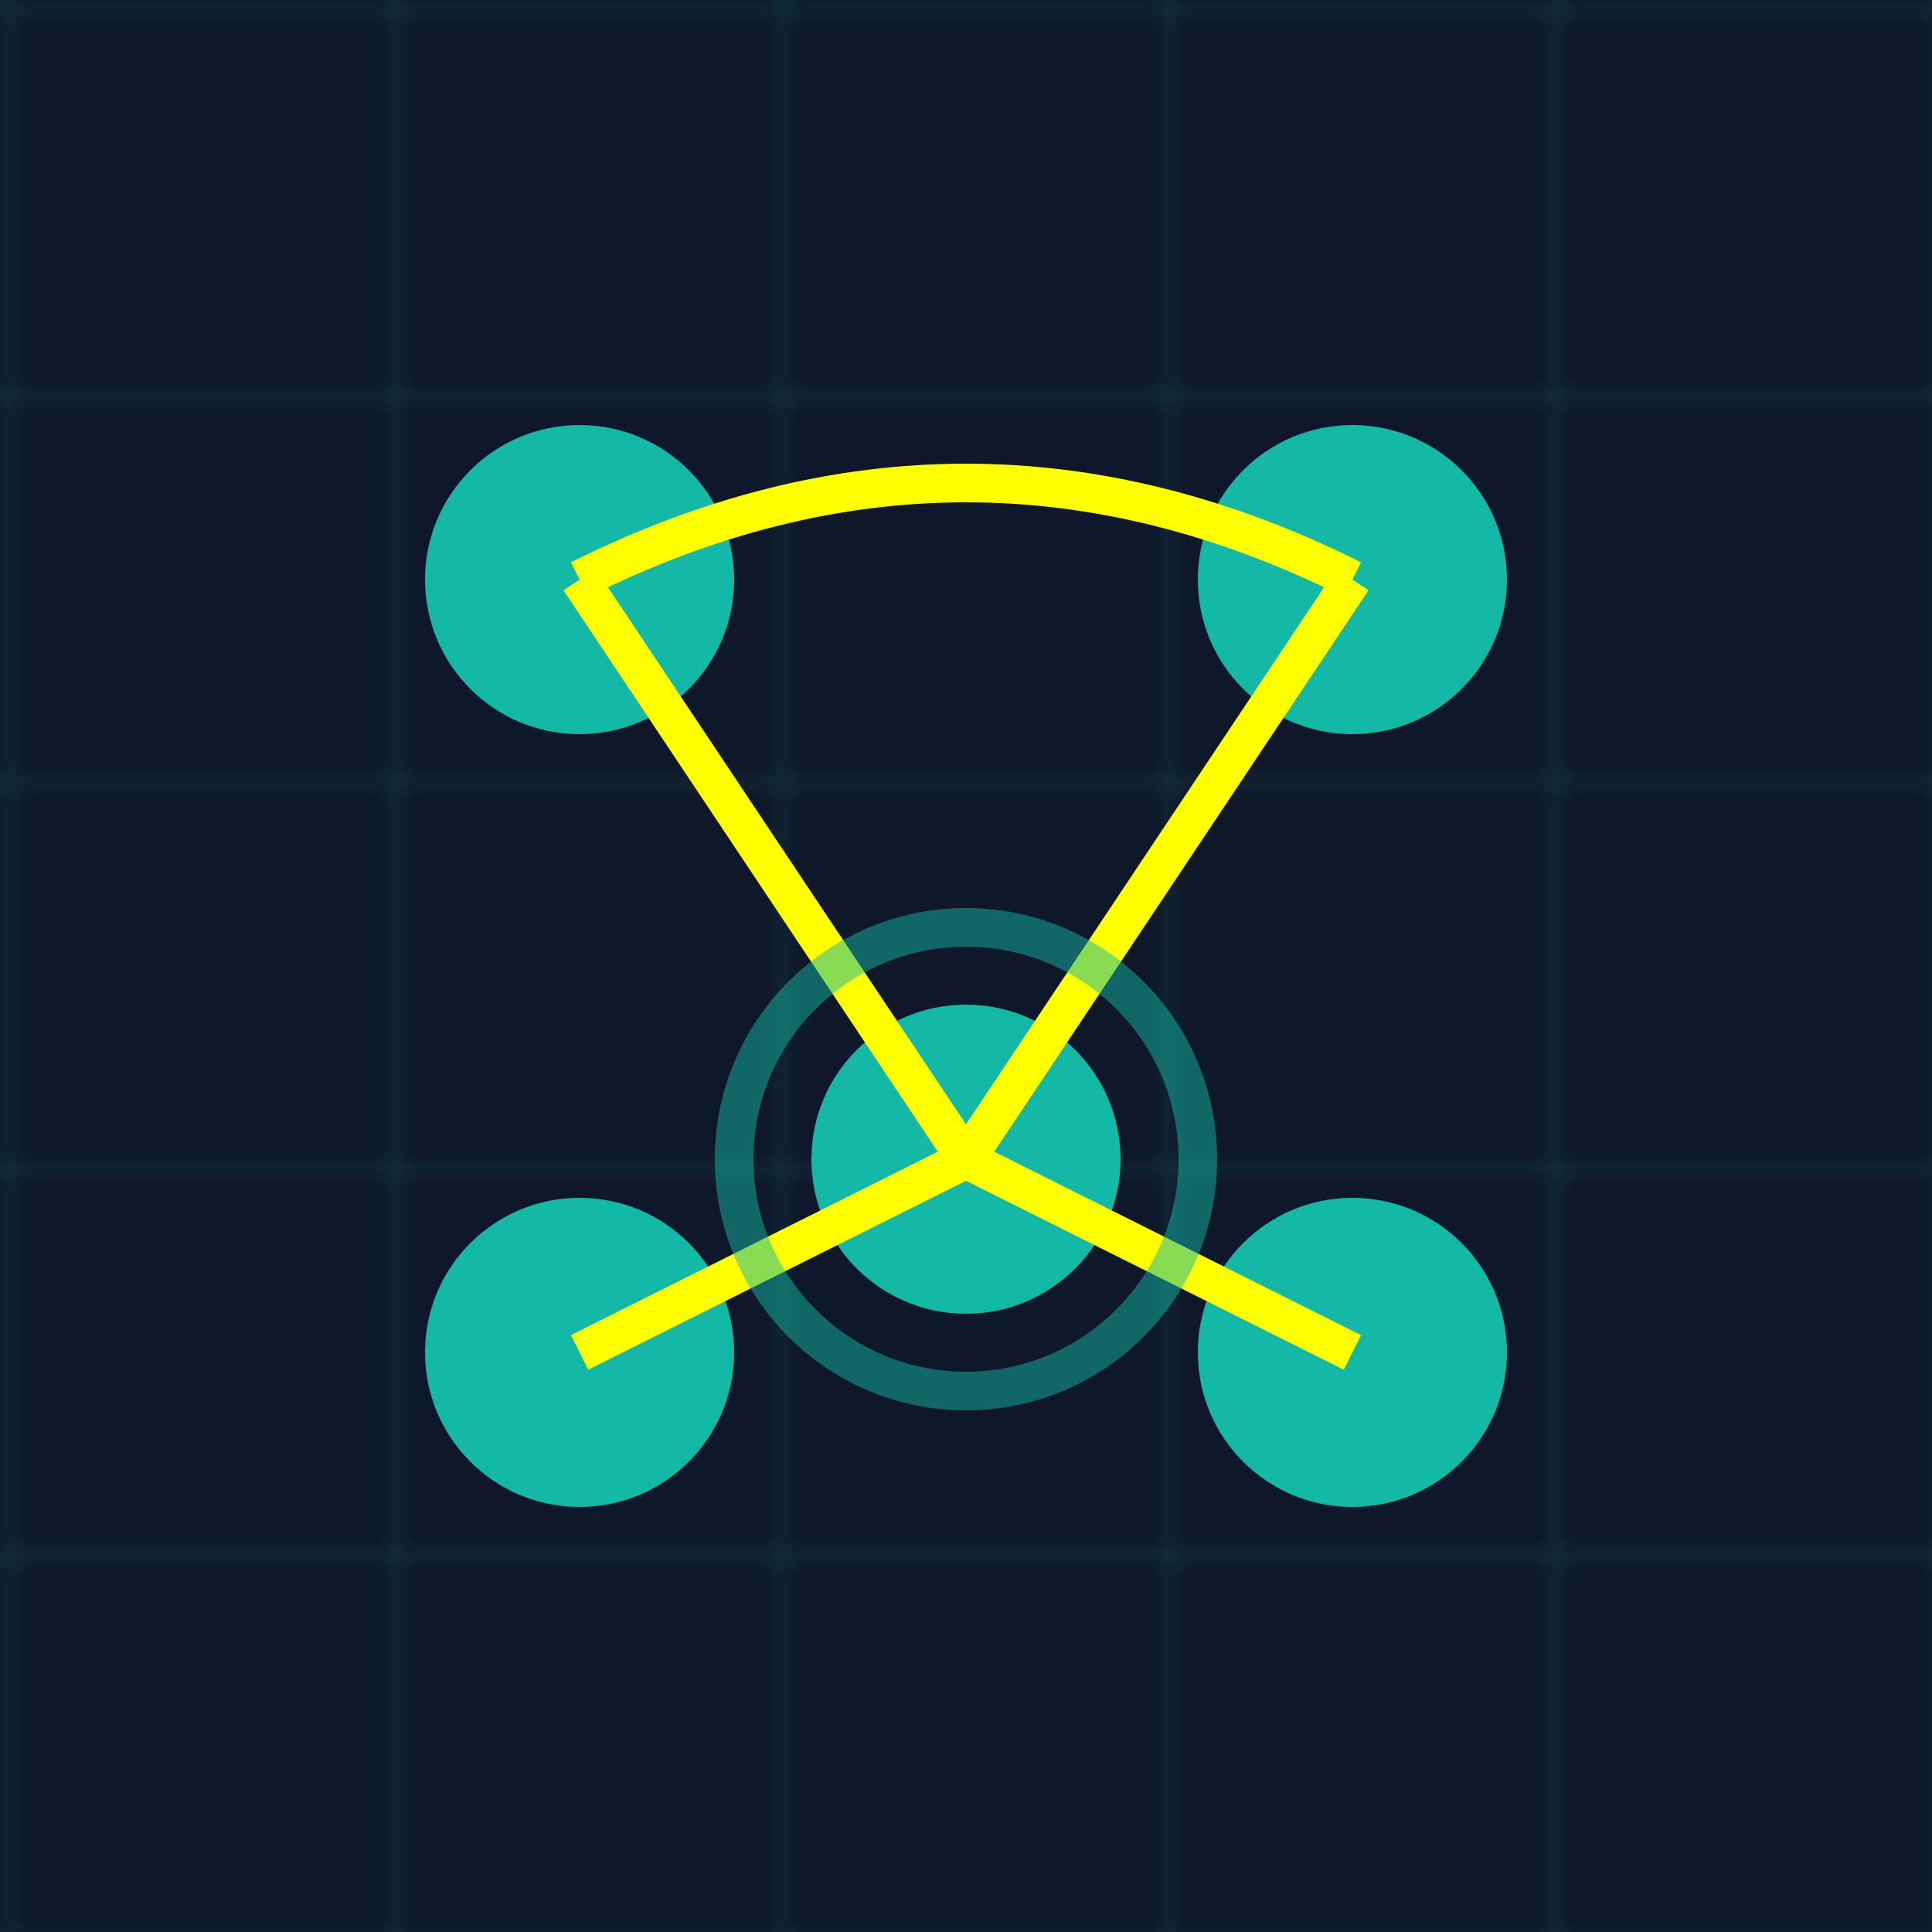
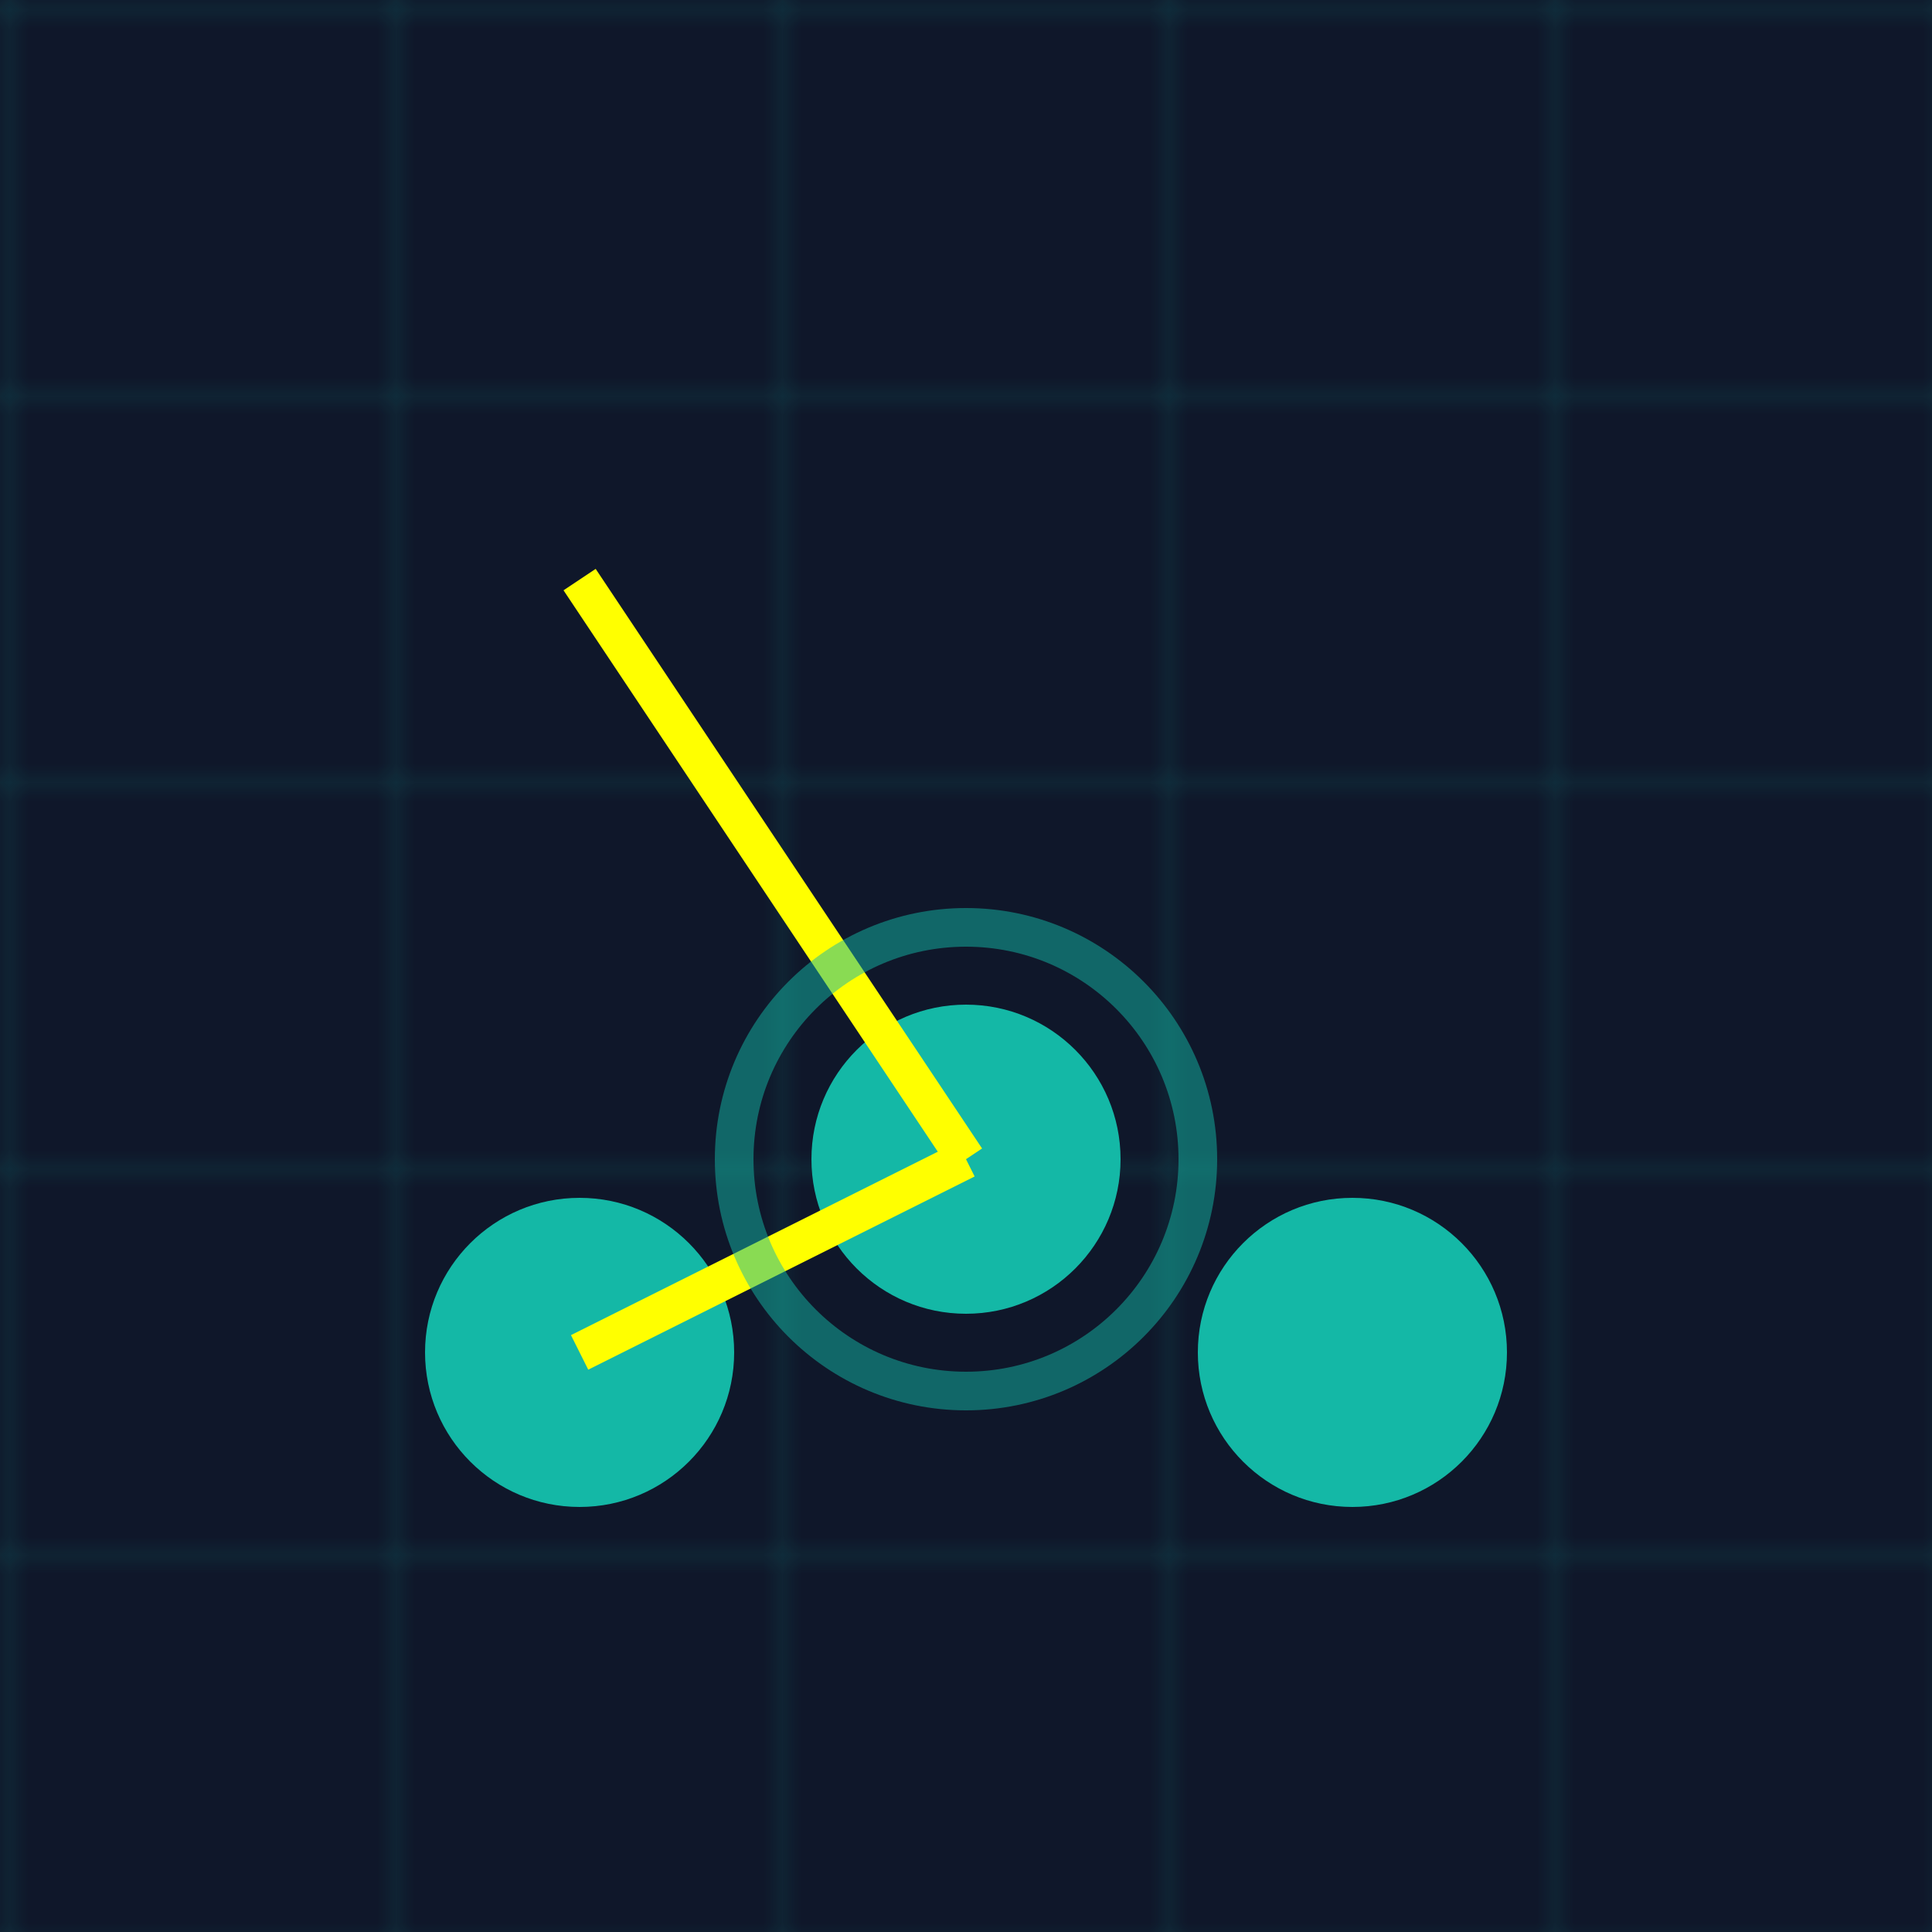
<svg xmlns="http://www.w3.org/2000/svg" viewBox="0 0 100 100">
  <defs>
    <pattern id="grid" width="20" height="20" patternUnits="userSpaceOnUse">
      <path d="M 20 0 L 0 0 0 20" fill="none" stroke="#14b8a6" stroke-width="0.5" opacity="0.3" />
    </pattern>
  </defs>
  <rect width="100" height="100" fill="#0f172a" />
  <rect width="100" height="100" fill="url(#grid)" />
-   <circle cx="30" cy="30" r="8" fill="#14b8a6" />
-   <circle cx="70" cy="30" r="8" fill="#14b8a6" />
  <circle cx="50" cy="60" r="8" fill="#14b8a6" />
  <circle cx="30" cy="70" r="8" fill="#14b8a6" />
  <circle cx="70" cy="70" r="8" fill="#14b8a6" />
-   <path d="M 30 30 Q 50 20 70 30" fill="none" stroke="#ffff00" stroke-width="2" />
  <path d="M 30 30 Q 40 45 50 60" fill="none" stroke="#ffff00" stroke-width="2" />
-   <path d="M 70 30 Q 60 45 50 60" fill="none" stroke="#ffff00" stroke-width="2" />
  <path d="M 50 60 Q 40 65 30 70" fill="none" stroke="#ffff00" stroke-width="2" />
-   <path d="M 50 60 Q 60 65 70 70" fill="none" stroke="#ffff00" stroke-width="2" />
  <circle cx="50" cy="60" r="12" fill="none" stroke="#14b8a6" stroke-width="2" opacity="0.5" />
</svg>